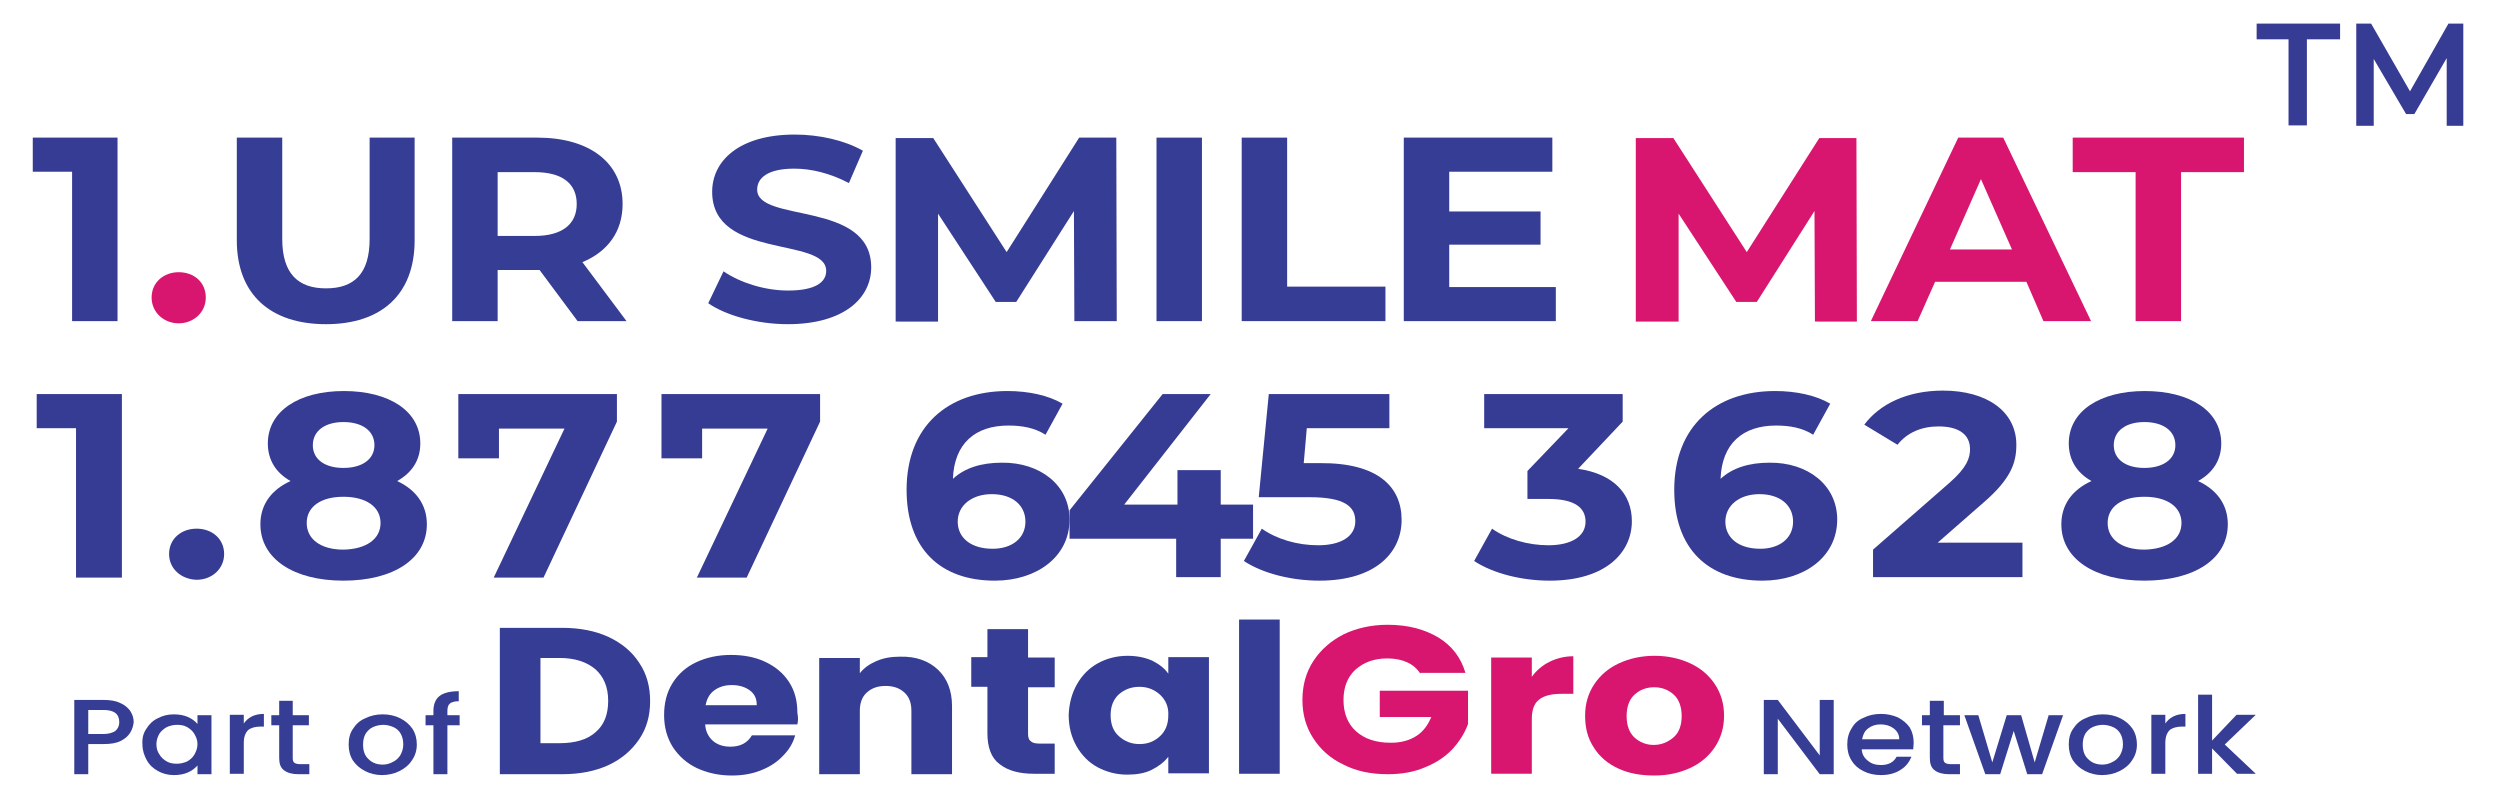
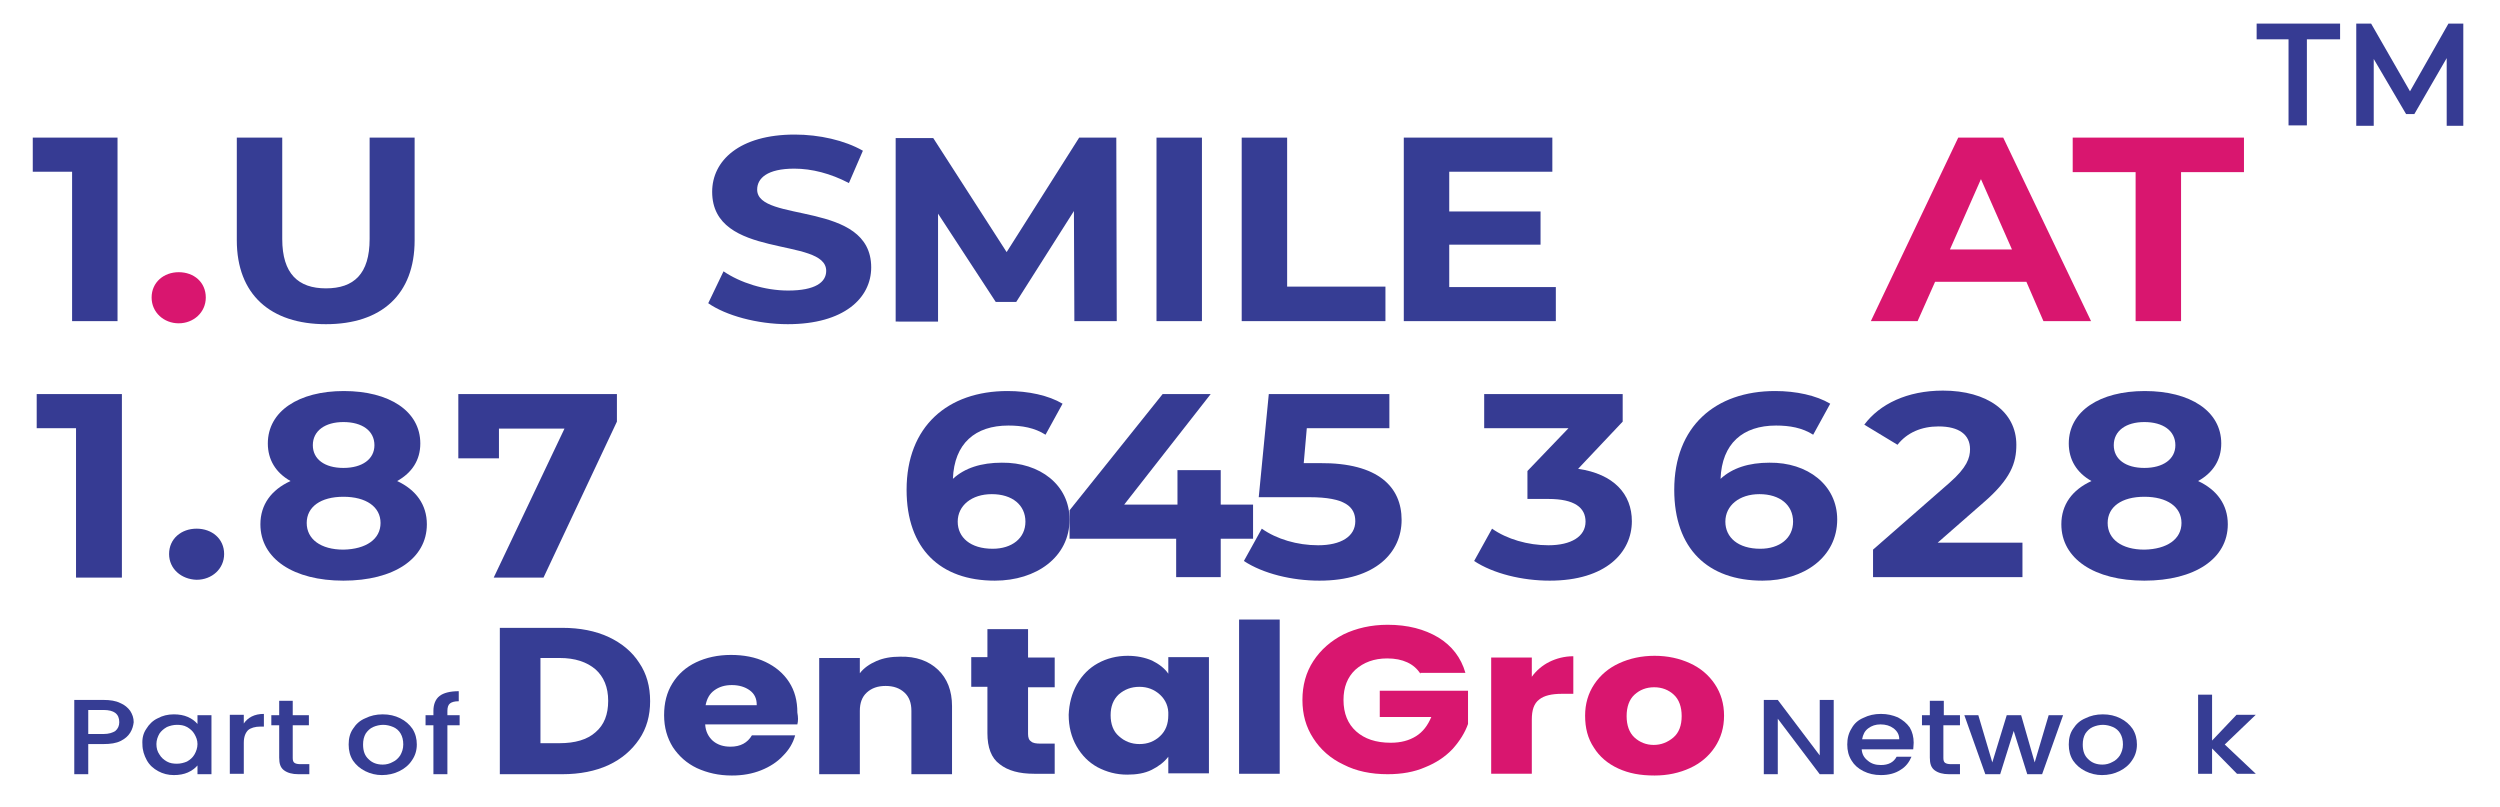
<svg xmlns="http://www.w3.org/2000/svg" version="1.1" id="Layer_1" x="0px" y="0px" viewBox="0 0 572.2 184.6" style="enable-background:new 0 0 572.2 184.6;" xml:space="preserve">
  <g>
    <g>
      <g>
        <path style="fill:#363D94;" d="M139.3,145.8c3,1.4,5.4,3.4,7,5.9c1.7,2.5,2.5,5.4,2.5,8.8c0,3.3-0.8,6.2-2.5,8.7     c-1.7,2.5-4,4.5-7,5.9c-3,1.4-6.6,2.1-10.6,2.1h-14.3v-33.5h14.3C132.7,143.7,136.3,144.4,139.3,145.8z M136.3,167.6     c2-1.7,2.9-4.1,2.9-7.2c0-3.1-1-5.5-2.9-7.2c-2-1.7-4.7-2.6-8.2-2.6h-4.4v19.5h4.4C131.6,170.1,134.4,169.3,136.3,167.6z" />
        <path style="fill:#363D94;" d="M182.5,165.8h-21.1c0.1,1.7,0.8,2.9,1.8,3.8c1.1,0.9,2.4,1.3,4,1.3c2.3,0,3.9-0.9,4.9-2.6h9.9     c-0.5,1.8-1.4,3.3-2.8,4.7c-1.3,1.4-3,2.5-5,3.3c-2,0.8-4.2,1.2-6.7,1.2c-3,0-5.6-0.6-8-1.7c-2.3-1.1-4.1-2.7-5.5-4.8     c-1.3-2.1-2-4.5-2-7.3c0-2.8,0.6-5.2,1.9-7.3c1.3-2.1,3.1-3.7,5.4-4.8c2.3-1.1,5-1.7,8-1.7c2.9,0,5.6,0.5,7.9,1.6     c2.3,1.1,4.1,2.6,5.4,4.6s1.9,4.3,1.9,7C182.7,164.2,182.7,165,182.5,165.8z M173.2,161.3c0-1.4-0.5-2.5-1.6-3.3     c-1.1-0.8-2.5-1.2-4.1-1.2c-1.6,0-2.9,0.4-4,1.2c-1.1,0.8-1.7,1.9-2,3.4H173.2z" />
        <path style="fill:#363D94;" d="M214.7,153.3c2.1,2,3.2,4.8,3.2,8.3v15.6h-9.3v-14.5c0-1.8-0.5-3.2-1.6-4.2     c-1.1-1-2.5-1.5-4.3-1.5c-1.8,0-3.2,0.5-4.3,1.5c-1.1,1-1.6,2.4-1.6,4.2v14.5h-9.3v-26.6h9.3v3.5c0.9-1.2,2.2-2.1,3.8-2.8     c1.6-0.7,3.4-1,5.4-1C209.7,150.2,212.6,151.3,214.7,153.3z" />
        <path style="fill:#363D94;" d="M241.4,170.2v6.9h-4.7c-3.4,0-6-0.7-7.9-2.2c-1.9-1.4-2.8-3.8-2.8-7.1v-10.6h-3.7v-6.8h3.7V144     h9.3v6.5h6.1v6.8h-6.1V168c0,0.8,0.2,1.4,0.7,1.7c0.4,0.4,1.2,0.5,2.2,0.5H241.4z" />
        <path style="fill:#363D94;" d="M246.5,156.6c1.2-2.1,2.8-3.7,4.8-4.8c2-1.1,4.3-1.7,6.8-1.7c2.1,0,4,0.4,5.6,1.1     c1.6,0.8,2.9,1.8,3.7,3v-3.8h9.3v26.6h-9.3v-3.8c-0.9,1.2-2.2,2.2-3.8,3c-1.6,0.8-3.5,1.1-5.6,1.1c-2.5,0-4.7-0.6-6.8-1.7     c-2-1.1-3.6-2.7-4.8-4.8c-1.2-2.1-1.8-4.5-1.8-7.2C244.7,161.1,245.3,158.7,246.5,156.6z M265.5,159c-1.3-1.2-2.9-1.8-4.7-1.8     c-1.9,0-3.4,0.6-4.7,1.7c-1.3,1.2-1.9,2.8-1.9,4.8c0,2,0.6,3.7,1.9,4.8c1.3,1.2,2.9,1.8,4.7,1.8c1.9,0,3.4-0.6,4.7-1.8     c1.3-1.2,1.9-2.8,1.9-4.8C267.5,161.8,266.8,160.2,265.5,159z" />
        <path style="fill:#363D94;" d="M292.9,141.8v35.3h-9.3v-35.3H292.9z" />
        <path style="fill:#D9166F;" d="M325.1,154.2c-0.7-1.1-1.7-2-3-2.6c-1.3-0.6-2.8-0.9-4.6-0.9c-3,0-5.4,0.9-7.3,2.6     c-1.8,1.7-2.7,4-2.7,6.9c0,3.1,1,5.5,2.9,7.2c1.9,1.7,4.5,2.6,7.9,2.6c2.3,0,4.2-0.5,5.8-1.5c1.6-1,2.7-2.5,3.5-4.4h-11.8v-6H336     v7.6c-0.7,2-1.9,3.9-3.5,5.7c-1.7,1.8-3.8,3.2-6.3,4.2c-2.5,1.1-5.4,1.6-8.6,1.6c-3.8,0-7.2-0.7-10.1-2.2c-3-1.4-5.3-3.5-6.9-6     c-1.7-2.6-2.5-5.5-2.5-8.8c0-3.3,0.8-6.3,2.5-8.9c1.7-2.6,4-4.6,6.9-6.1c2.9-1.4,6.3-2.2,10.1-2.2c4.6,0,8.4,1,11.6,2.9     c3.1,1.9,5.2,4.6,6.2,8.1H325.1z" />
        <path style="fill:#D9166F;" d="M354.6,151.5c1.6-0.8,3.5-1.3,5.5-1.3v8.6h-2.6c-2.3,0-4.1,0.4-5.2,1.3c-1.2,0.9-1.7,2.4-1.7,4.6     v12.4h-9.3v-26.6h9.3v4.4C351.6,153.5,353,152.3,354.6,151.5z" />
        <path style="fill:#D9166F;" d="M370.4,175.9c-2.4-1.1-4.3-2.7-5.6-4.8c-1.4-2.1-2-4.5-2-7.3c0-2.7,0.7-5.1,2.1-7.2     c1.4-2.1,3.3-3.7,5.7-4.8c2.4-1.1,5.1-1.7,8.1-1.7c3,0,5.7,0.6,8.1,1.7c2.4,1.1,4.3,2.7,5.7,4.8c1.4,2.1,2.1,4.5,2.1,7.2     c0,2.7-0.7,5.1-2.1,7.2c-1.4,2.1-3.3,3.7-5.7,4.8c-2.4,1.1-5.1,1.7-8.1,1.7C375.4,177.5,372.8,177,370.4,175.9z M383,168.8     c1.3-1.1,1.9-2.8,1.9-4.9c0-2.1-0.6-3.8-1.8-4.9c-1.2-1.1-2.7-1.7-4.5-1.7c-1.8,0-3.3,0.6-4.5,1.7c-1.2,1.1-1.8,2.8-1.8,4.9     c0,2.1,0.6,3.8,1.8,4.9c1.2,1.1,2.7,1.7,4.4,1.7C380.2,170.5,381.7,169.9,383,168.8z" />
      </g>
    </g>
    <g>
      <path style="fill:#363D94;" d="M419.7,177.2h-3.2l-9.6-12.7v12.7h-3.2v-17h3.2l9.6,12.7v-12.7h3.2V177.2z" />
      <path style="fill:#363D94;" d="M437.9,171.5h-11.8c0.1,1.1,0.5,1.9,1.4,2.6c0.8,0.7,1.8,1,3,1c1.7,0,2.9-0.6,3.6-1.9h3.4    c-0.5,1.2-1.3,2.3-2.5,3c-1.2,0.8-2.7,1.2-4.5,1.2c-1.5,0-2.8-0.3-4-0.9c-1.2-0.6-2.1-1.4-2.7-2.4c-0.7-1.1-1-2.3-1-3.7    c0-1.4,0.3-2.6,1-3.7c0.6-1.1,1.5-1.9,2.7-2.4c1.2-0.6,2.5-0.9,4-0.9c1.5,0,2.7,0.3,3.9,0.8c1.1,0.6,2,1.3,2.7,2.3    c0.6,1,0.9,2.2,0.9,3.5C438,170.6,437.9,171.1,437.9,171.5z M434.7,169.2c0-1-0.4-1.8-1.3-2.5c-0.8-0.6-1.8-0.9-3-0.9    c-1.1,0-2,0.3-2.8,0.9c-0.8,0.6-1.2,1.4-1.4,2.5H434.7z" />
      <path style="fill:#363D94;" d="M444.8,166v7.5c0,0.5,0.1,0.9,0.4,1.1c0.3,0.2,0.7,0.3,1.4,0.3h2v2.3h-2.5c-1.4,0-2.5-0.3-3.3-0.9    c-0.8-0.6-1.1-1.5-1.1-2.9V166h-1.8v-2.3h1.8v-3.3h3.2v3.3h3.7v2.3H444.8z" />
      <path style="fill:#363D94;" d="M472.2,163.7l-4.8,13.5H464l-3.1-9.9l-3.1,9.9h-3.4l-4.8-13.5h3.2l3.2,10.8l3.3-10.8h3.3l3.1,10.8    l3.2-10.8H472.2z" />
      <path style="fill:#363D94;" d="M477.3,176.5c-1.2-0.6-2.1-1.4-2.8-2.4c-0.7-1.1-1-2.3-1-3.7c0-1.4,0.3-2.6,1-3.6    c0.7-1.1,1.6-1.9,2.8-2.4c1.2-0.6,2.5-0.9,4-0.9s2.8,0.3,4,0.9c1.2,0.6,2.1,1.4,2.8,2.4c0.7,1.1,1,2.3,1,3.6    c0,1.4-0.4,2.6-1.1,3.6c-0.7,1.1-1.7,1.9-2.9,2.5c-1.2,0.6-2.6,0.9-4,0.9C479.8,177.4,478.5,177.1,477.3,176.5z M483.5,174.4    c0.7-0.3,1.3-0.9,1.7-1.5c0.4-0.7,0.7-1.5,0.7-2.5c0-1-0.2-1.8-0.6-2.5c-0.4-0.7-1-1.2-1.7-1.5c-0.7-0.3-1.5-0.5-2.3-0.5    c-0.8,0-1.6,0.2-2.3,0.5c-0.7,0.3-1.3,0.9-1.7,1.5c-0.4,0.7-0.6,1.5-0.6,2.5c0,1.5,0.4,2.6,1.3,3.4c0.8,0.8,1.9,1.2,3.2,1.2    C482,175,482.8,174.8,483.5,174.4z" />
-       <path style="fill:#363D94;" d="M497.4,164c0.8-0.4,1.7-0.6,2.8-0.6v2.9h-0.8c-1.2,0-2.2,0.3-2.8,0.8c-0.6,0.6-1,1.5-1,2.9v7.1    h-3.2v-13.5h3.2v2C496,165,496.6,164.4,497.4,164z" />
      <path style="fill:#363D94;" d="M509.2,170.4l7.1,6.7H512l-5.7-5.8v5.8h-3.2v-18.1h3.2v10.5l5.6-5.9h4.4L509.2,170.4z" />
    </g>
    <g>
      <g>
        <path style="fill:#363D94;" d="M29.8,167.7c-0.5,0.8-1.2,1.4-2.2,1.9c-1,0.5-2.3,0.7-3.9,0.7h-3.5v6.9h-3.2v-17h6.7     c1.5,0,2.8,0.2,3.8,0.7c1,0.4,1.8,1.1,2.3,1.8c0.5,0.8,0.8,1.6,0.8,2.6C30.5,166.1,30.3,166.9,29.8,167.7z M26.4,167.3     c0.6-0.5,0.9-1.2,0.9-2c0-1.9-1.2-2.8-3.6-2.8h-3.5v5.5h3.5C24.9,168,25.8,167.7,26.4,167.3z" />
        <path style="fill:#363D94;" d="M33.5,166.8c0.6-1,1.5-1.9,2.6-2.4c1.1-0.6,2.3-0.9,3.7-0.9c1.2,0,2.3,0.2,3.2,0.6     c0.9,0.4,1.6,0.9,2.2,1.6v-2h3.2v13.5h-3.2v-2c-0.5,0.6-1.3,1.2-2.2,1.6c-0.9,0.4-2,0.6-3.2,0.6c-1.3,0-2.5-0.3-3.6-0.9     c-1.1-0.6-2-1.4-2.6-2.5c-0.6-1.1-1-2.3-1-3.6C32.5,169,32.8,167.8,33.5,166.8z M44.5,168c-0.4-0.7-1-1.2-1.7-1.6     c-0.7-0.4-1.5-0.5-2.3-0.5c-0.8,0-1.6,0.2-2.3,0.5c-0.7,0.4-1.3,0.9-1.7,1.5c-0.4,0.7-0.7,1.5-0.7,2.4s0.2,1.7,0.7,2.4     c0.4,0.7,1,1.2,1.7,1.6c0.7,0.4,1.5,0.5,2.3,0.5c0.8,0,1.6-0.2,2.3-0.5c0.7-0.4,1.3-0.9,1.7-1.6c0.4-0.7,0.7-1.5,0.7-2.4     S44.9,168.7,44.5,168z" />
        <path style="fill:#363D94;" d="M57.6,164c0.8-0.4,1.7-0.6,2.8-0.6v2.9h-0.8c-1.2,0-2.2,0.3-2.8,0.8c-0.6,0.6-1,1.5-1,2.9v7.1     h-3.2v-13.5h3.2v2C56.2,165,56.8,164.4,57.6,164z" />
        <path style="fill:#363D94;" d="M67,166v7.5c0,0.5,0.1,0.9,0.4,1.1c0.3,0.2,0.7,0.3,1.4,0.3h2v2.3h-2.5c-1.4,0-2.5-0.3-3.3-0.9     c-0.8-0.6-1.1-1.5-1.1-2.9V166h-1.8v-2.3h1.8v-3.3H67v3.3h3.7v2.3H67z" />
        <path style="fill:#363D94;" d="M83.6,176.5c-1.2-0.6-2.1-1.4-2.8-2.4c-0.7-1.1-1-2.3-1-3.7c0-1.4,0.3-2.6,1-3.6     c0.7-1.1,1.6-1.9,2.8-2.4c1.2-0.6,2.5-0.9,4-0.9c1.5,0,2.8,0.3,4,0.9c1.2,0.6,2.1,1.4,2.8,2.4c0.7,1.1,1,2.3,1,3.6     c0,1.4-0.4,2.6-1.1,3.6c-0.7,1.1-1.7,1.9-2.9,2.5c-1.2,0.6-2.6,0.9-4,0.9C86.1,177.4,84.8,177.1,83.6,176.5z M89.9,174.4     c0.7-0.3,1.3-0.9,1.7-1.5c0.4-0.7,0.7-1.5,0.7-2.5c0-1-0.2-1.8-0.6-2.5c-0.4-0.7-1-1.2-1.7-1.5c-0.7-0.3-1.5-0.5-2.3-0.5     c-0.8,0-1.6,0.2-2.3,0.5s-1.3,0.9-1.7,1.5c-0.4,0.7-0.6,1.5-0.6,2.5c0,1.5,0.4,2.6,1.3,3.4c0.8,0.8,1.9,1.2,3.2,1.2     C88.4,175,89.2,174.8,89.9,174.4z" />
        <path style="fill:#363D94;" d="M105.2,166h-2.8v11.2h-3.2V166h-1.8v-2.3h1.8v-1c0-1.5,0.5-2.7,1.4-3.4c0.9-0.7,2.4-1.1,4.4-1.1     v2.3c-1,0-1.6,0.2-2,0.5c-0.4,0.3-0.6,0.9-0.6,1.7v1h2.8V166z" />
      </g>
    </g>
  </g>
  <g>
    <path style="fill:#363B93;" d="M26.9,31.5v42H16.5V39.3h-9v-7.8H26.9z" />
    <path style="fill:#D9166F;" d="M34.7,68.1c0-3.5,2.8-5.8,6.2-5.8c3.5,0,6.2,2.3,6.2,5.8c0,3.4-2.8,5.9-6.2,5.9   C37.5,74,34.7,71.5,34.7,68.1z" />
    <path style="fill:#363D94;" d="M54.2,55V31.5h10.4v23.2c0,8,3.7,11.3,10,11.3c6.4,0,10-3.3,10-11.3V31.5h10.3V55   c0,12.4-7.6,19.2-20.3,19.2S54.2,67.4,54.2,55z" />
-     <path style="fill:#363D94;" d="M132.2,73.5l-8.7-11.7H123h-9.1v11.7h-10.4v-42H123c12,0,19.5,5.8,19.5,15.2   c0,6.3-3.4,10.9-9.2,13.3l10.1,13.5H132.2z M122.4,39.4h-8.5v14.6h8.5c6.4,0,9.6-2.8,9.6-7.3C132,42.1,128.8,39.4,122.4,39.4z" />
    <path style="fill:#363D94;" d="M162.1,69.4l3.5-7.3c3.8,2.6,9.4,4.4,14.8,4.4c6.2,0,8.7-1.9,8.7-4.5c0-7.9-26.1-2.5-26.1-18.1   c0-7.1,6.2-13.1,18.9-13.1c5.6,0,11.4,1.3,15.6,3.7l-3.2,7.4c-4.2-2.2-8.5-3.3-12.5-3.3c-6.2,0-8.5,2.2-8.5,4.8   c0,7.7,26.1,2.4,26.1,17.8c0,7-6.2,13-19.1,13C173.3,74.2,166.1,72.2,162.1,69.4z" />
    <path style="fill:#363D94;" d="M245.9,73.5l-0.1-25.2l-13.2,20.8h-4.7l-13.2-20.2v24.7H205v-42h8.6l16.8,26.1L247,31.5h8.5l0.1,42   H245.9z" />
    <path style="fill:#363D94;" d="M264.7,31.5h10.4v42h-10.4V31.5z" />
    <path style="fill:#363D94;" d="M284.2,31.5h10.4v34.1h22.5v7.9h-32.9V31.5z" />
    <path style="fill:#363D94;" d="M356.1,65.7v7.8h-34.8v-42h34v7.8h-23.6v9.1h20.9V56h-20.9v9.7H356.1z" />
-     <path style="fill:#D9166F;" d="M415.4,73.5l-0.1-25.2l-13.2,20.8h-4.7l-13.2-20.2v24.7h-9.8v-42h8.6l16.8,26.1l16.6-26.1h8.5   l0.1,42H415.4z" />
    <path style="fill:#D9166F;" d="M463.8,64.5h-20.9l-4,9h-10.7l20-42h10.3l20.1,42h-10.9L463.8,64.5z M460.5,57.1L453.4,41l-7.1,16.1   H460.5z" />
    <path style="fill:#D9166F;" d="M488.8,39.4h-14.4v-7.9h39.2v7.9h-14.4v34.1h-10.4V39.4z" />
  </g>
  <g>
    <path style="fill:#363B93;" d="M27.9,90.2v42H17.4V98H8.4v-7.8H27.9z" />
    <path style="fill:#363B93;" d="M38.7,126.8c0-3.5,2.8-5.8,6.3-5.8c3.5,0,6.3,2.3,6.3,5.8c0,3.4-2.8,5.9-6.3,5.9   C41.5,132.6,38.7,130.2,38.7,126.8z" />
    <path style="fill:#363B93;" d="M97.7,120c0,7.9-7.6,12.9-19.1,12.9c-11.4,0-19-5-19-12.9c0-4.5,2.5-7.9,6.9-9.9   c-3.4-1.9-5.2-4.9-5.2-8.6c0-7.4,7.1-12,17.4-12c10.4,0,17.5,4.6,17.5,12c0,3.8-1.9,6.7-5.3,8.6C95.2,112.1,97.7,115.5,97.7,120z    M87.1,119.7c0-3.7-3.3-6-8.5-6c-5.2,0-8.4,2.3-8.4,6s3.2,6.1,8.4,6.1C83.8,125.7,87.1,123.4,87.1,119.7z M71.6,101.9   c0,3.2,2.7,5.2,7,5.2c4.3,0,7.1-2,7.1-5.2c0-3.3-2.8-5.3-7.1-5.3C74.4,96.6,71.6,98.6,71.6,101.9z" />
    <path style="fill:#363B93;" d="M141.2,90.2v6.3l-16.8,35.7H113l16.2-34.1h-15v6.8h-9.3V90.2H141.2z" />
-     <path style="fill:#363B93;" d="M187.7,90.2v6.3l-16.8,35.7h-11.4l16.2-34.1h-15v6.8h-9.3V90.2H187.7z" />
    <path style="fill:#363B93;" d="M244.8,118.9c0,8.6-7.6,14-17.1,14c-12.5,0-20.2-7.3-20.2-20.8c0-14.5,9.4-22.6,23.1-22.6   c4.8,0,9.4,1,12.6,2.9l-3.9,7.1c-2.5-1.6-5.4-2.1-8.5-2.1c-7.6,0-12.4,4.1-12.7,12.2c2.7-2.5,6.5-3.7,11.2-3.7   C238,105.8,244.8,111,244.8,118.9z M234.7,119.4c0-3.8-3-6.3-7.7-6.3c-4.6,0-7.8,2.6-7.8,6.3c0,3.6,2.9,6.2,8,6.2   C231.6,125.6,234.7,123.2,234.7,119.4z" />
    <path style="fill:#363B93;" d="M286.8,123.3h-7.4v8.8h-10.2v-8.8h-24.4v-6.5l21.3-26.6h11l-19.8,25.3h12.2v-7.9h9.9v7.9h7.4V123.3z   " />
    <path style="fill:#363B93;" d="M320.8,119c0,7.4-5.9,13.9-18.8,13.9c-6.3,0-12.9-1.6-17.3-4.5l4.1-7.4c3.4,2.4,8.1,3.8,12.9,3.8   c5.2,0,8.5-2,8.5-5.5c0-3.3-2.3-5.5-10.5-5.5h-11.6l2.3-23.6H318V98h-18.9l-0.7,8h3.7C315.5,105.9,320.8,111.5,320.8,119z" />
    <path style="fill:#363B93;" d="M373.5,119.3c0,7.1-5.9,13.6-18.8,13.6c-6.3,0-12.9-1.6-17.3-4.5l4.1-7.4c3.4,2.4,8.2,3.8,12.9,3.8   c5.2,0,8.5-2,8.5-5.4c0-3.2-2.5-5.2-8.5-5.2h-4.8v-6.4L359,98h-19.3v-7.8h31.7v6.3l-10.2,10.8C369.4,108.5,373.5,113.1,373.5,119.3   z" />
    <path style="fill:#363B93;" d="M420.5,118.9c0,8.6-7.6,14-17.1,14c-12.5,0-20.2-7.3-20.2-20.8c0-14.5,9.4-22.6,23.1-22.6   c4.8,0,9.4,1,12.6,2.9l-3.9,7.1c-2.5-1.6-5.4-2.1-8.5-2.1c-7.6,0-12.4,4.1-12.7,12.2c2.7-2.5,6.5-3.7,11.2-3.7   C413.7,105.8,420.5,111,420.5,118.9z M410.4,119.4c0-3.8-3-6.3-7.7-6.3c-4.6,0-7.8,2.6-7.8,6.3c0,3.6,2.9,6.2,8,6.2   C407.3,125.6,410.4,123.2,410.4,119.4z" />
    <path style="fill:#363B93;" d="M462.9,124.2v7.9h-34.2v-6.3l17.5-15.3c4-3.5,4.7-5.7,4.7-7.7c0-3.3-2.5-5.2-7.2-5.2   c-3.9,0-7.2,1.4-9.4,4.2l-7.6-4.6c3.5-4.7,9.8-7.8,18-7.8c10.1,0,16.8,4.8,16.8,12.4c0,4.1-1.2,7.8-7.6,13.3l-10.4,9.1H462.9z" />
    <path style="fill:#363B93;" d="M509.9,120c0,7.9-7.6,12.9-19.1,12.9c-11.4,0-19-5-19-12.9c0-4.5,2.5-7.9,6.9-9.9   c-3.4-1.9-5.2-4.9-5.2-8.6c0-7.4,7.1-12,17.4-12c10.4,0,17.5,4.6,17.5,12c0,3.8-1.9,6.7-5.3,8.6C507.4,112.1,509.9,115.5,509.9,120   z M499.3,119.7c0-3.7-3.3-6-8.5-6c-5.2,0-8.4,2.3-8.4,6s3.2,6.1,8.4,6.1C496,125.7,499.3,123.4,499.3,119.7z M483.8,101.9   c0,3.2,2.7,5.2,7,5.2c4.3,0,7.1-2,7.1-5.2c0-3.3-2.8-5.3-7.1-5.3C486.6,96.6,483.8,98.6,483.8,101.9z" />
  </g>
  <g>
    <path style="fill:#363B93;" d="M523.9,9h-7.4V5.4h19.1V9H528v19.7h-4.2V9z" />
    <path style="fill:#363B93;" d="M560,28.8l0-15.5l-7.4,12.8h-1.9l-7.4-12.6v15.3h-4V5.4h3.4l8.9,15.5l8.8-15.5h3.4l0,23.4H560z" />
  </g>
</svg>